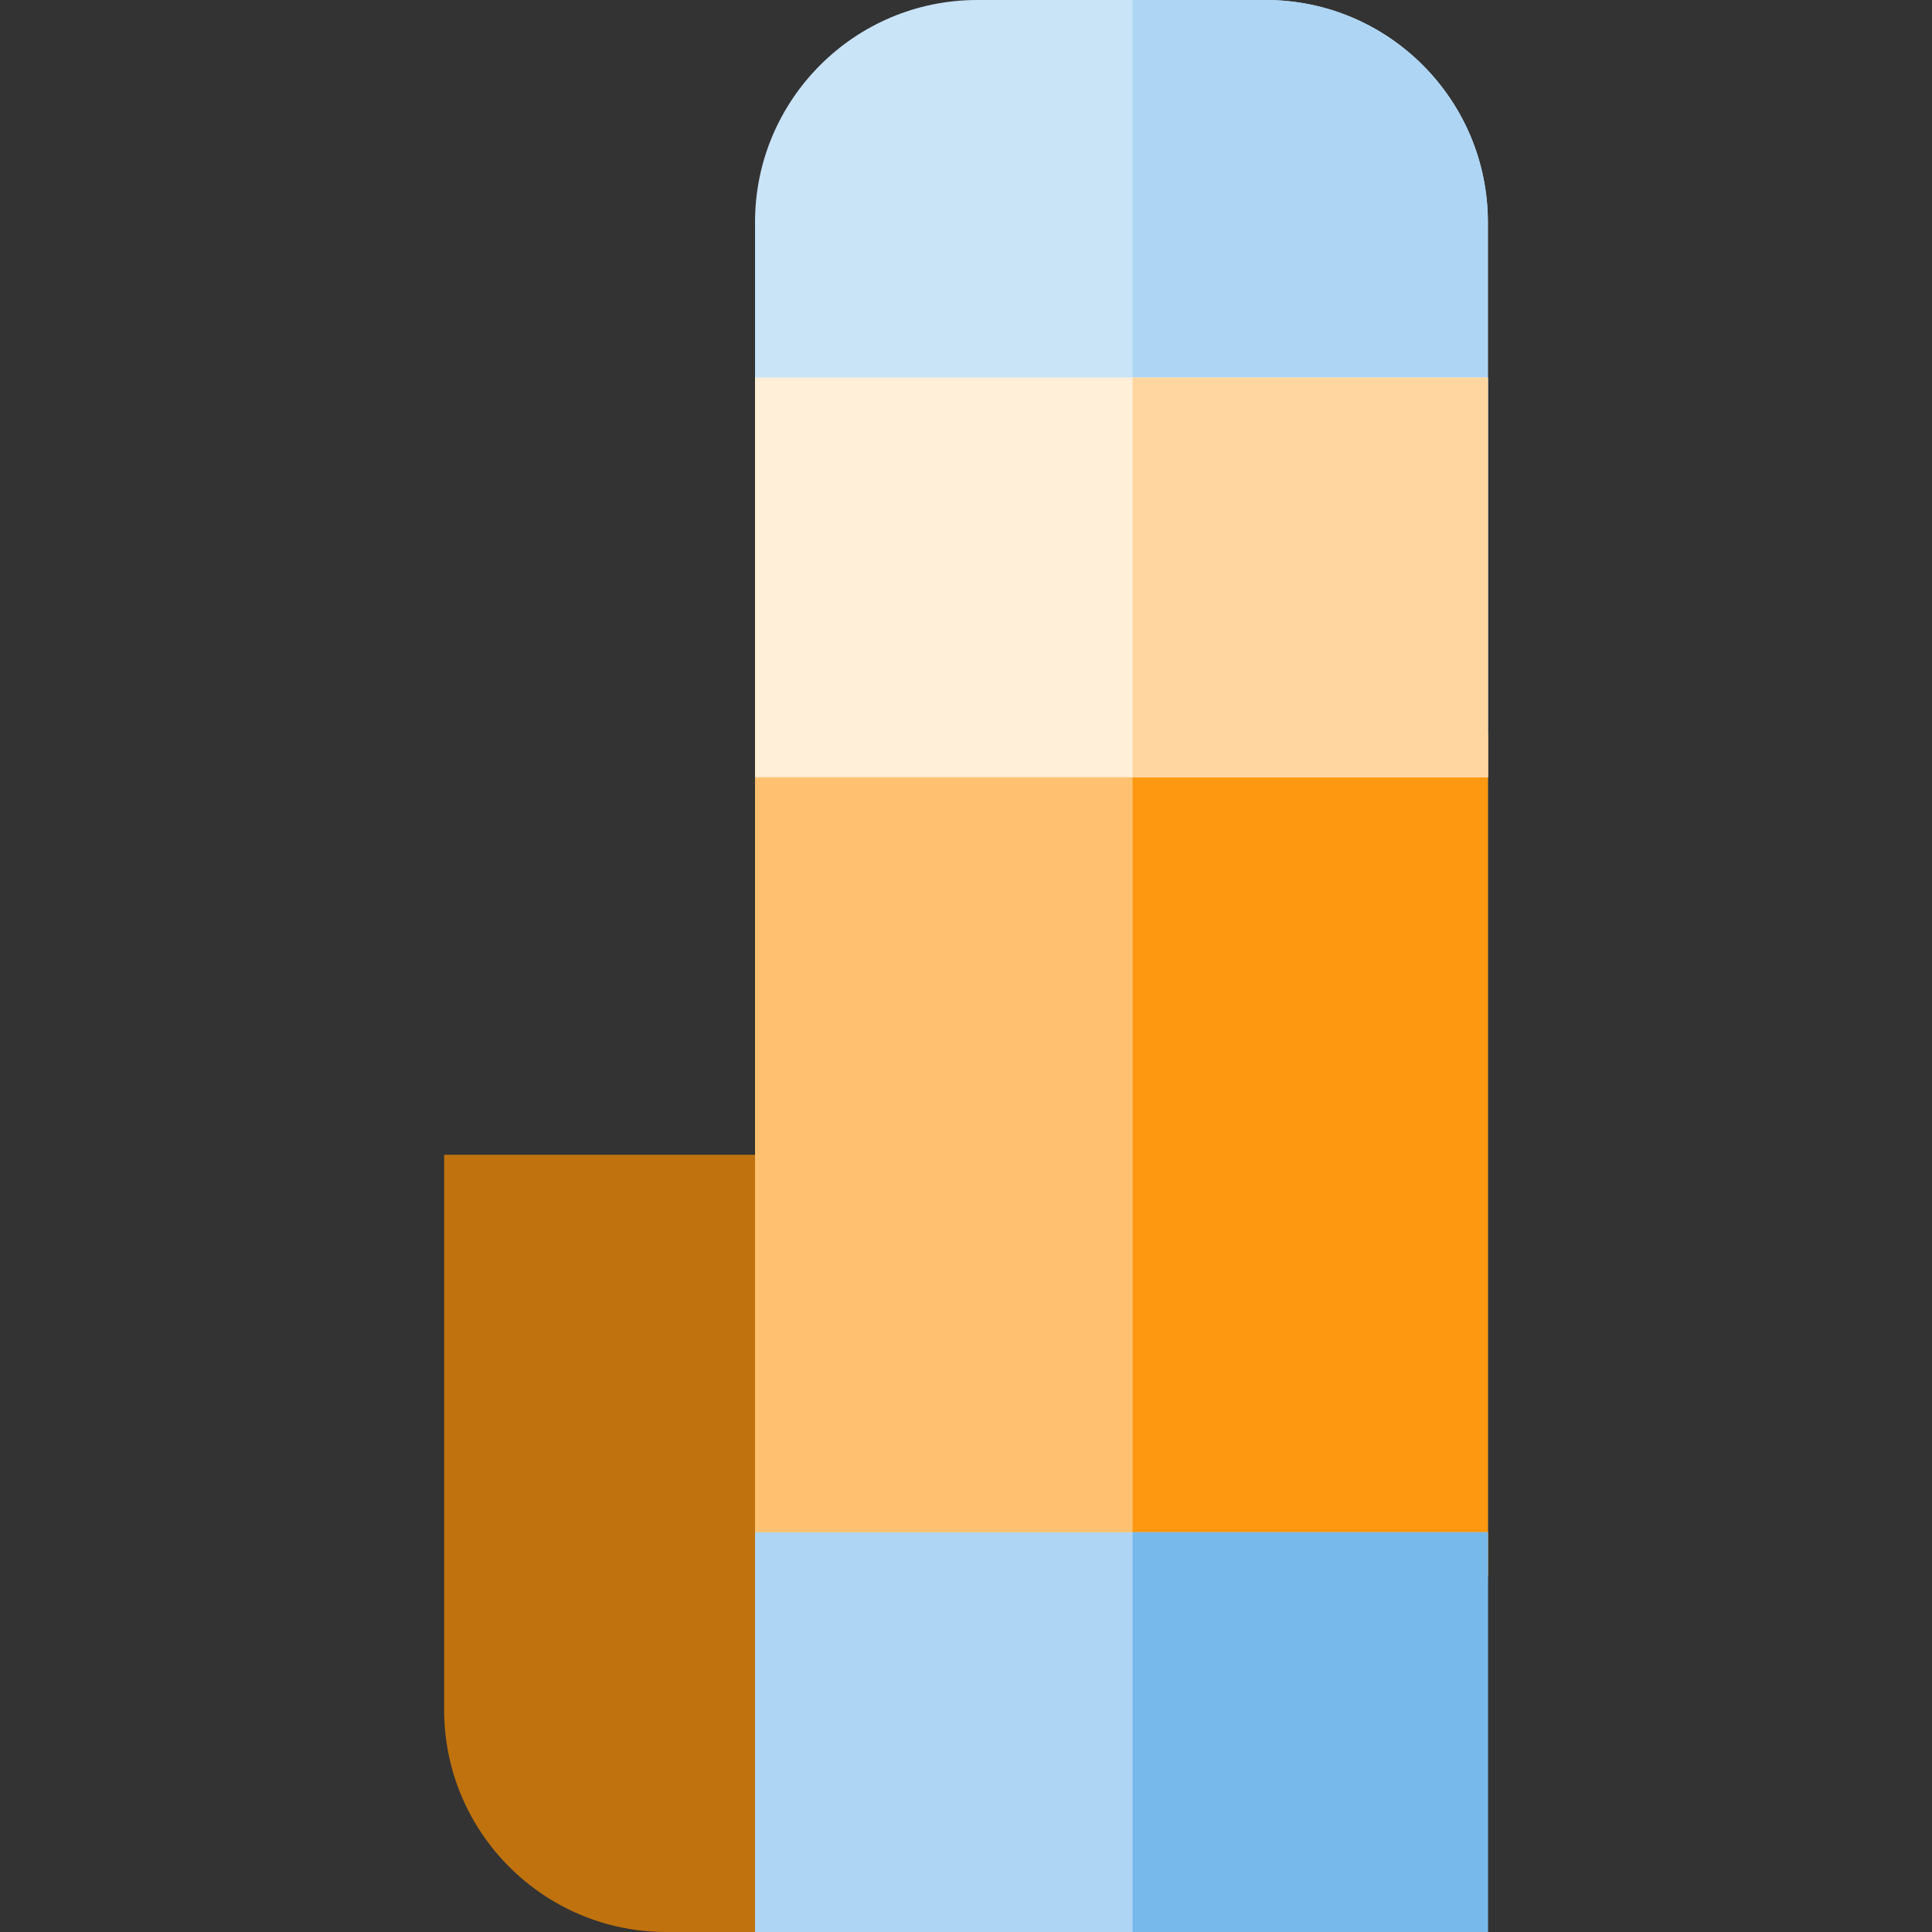
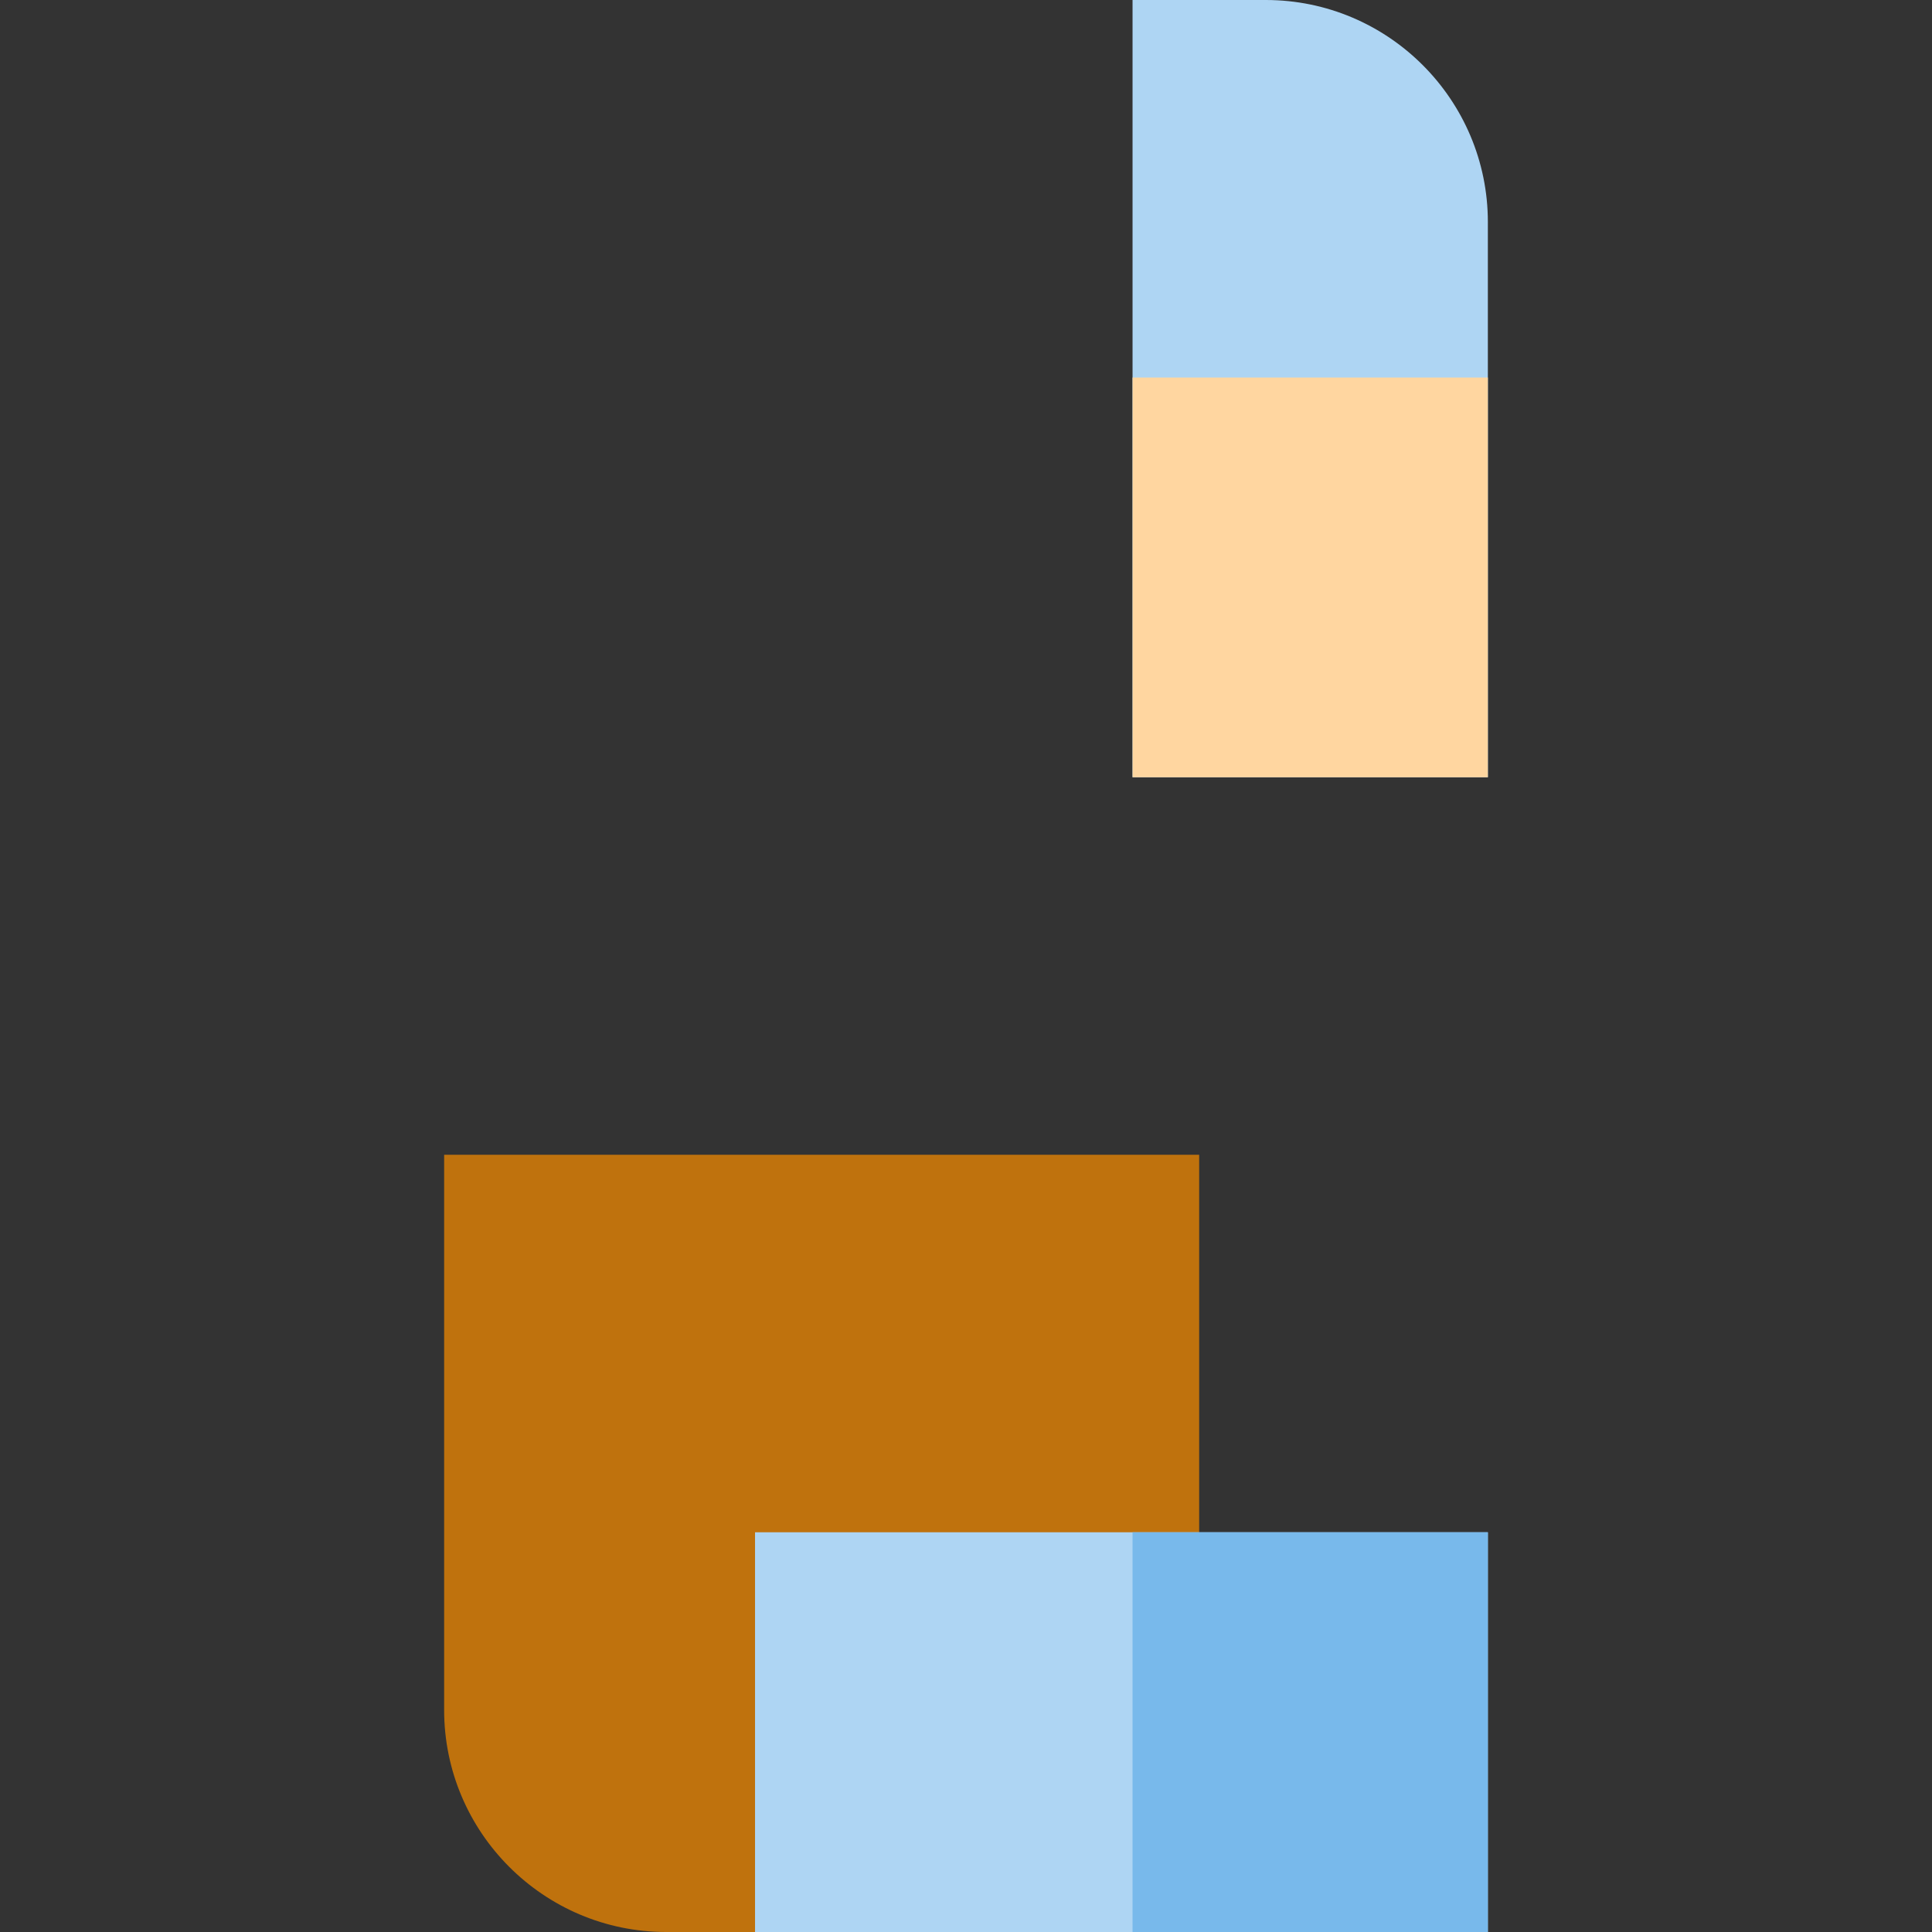
<svg xmlns="http://www.w3.org/2000/svg" height="800px" width="800px" version="1.1" id="Layer_1" viewBox="0 0 512 512" xml:space="preserve">
  <rect x="0" y="0" width="512" height="512" fill="#333333" stroke="none" />
-   <path style="fill:#C9E3F7;" d="M394.299,205.977H200.092V58.851C200.092,26.4,226.492,0,258.943,0h76.506  c32.45,0,58.851,26.4,58.851,58.851V205.977z" />
  <path style="fill:#AED5F3;" d="M335.448,0h-35.31v205.977h94.161V58.851C394.299,26.4,367.898,0,335.448,0z" />
  <path style="fill:#BF720D;" d="M258.943,512h-82.391c-32.45,0-58.851-26.4-58.851-58.851V306.023h200.092v147.126  C317.793,485.6,291.393,512,258.943,512z" />
-   <path style="fill:#FFC170;" d="M394.299,417.839H200.092V194.207h194.207V417.839z" />
-   <path style="fill:#FF9811;" d="M394.299,417.839h-94.161V194.207h94.161V417.839z" />
-   <path style="fill:#FFEFD9;" d="M394.299,205.977H200.092V100.046h194.207V205.977z" />
  <path style="fill:#FFD6A0;" d="M394.299,205.977h-94.161V100.046h94.161V205.977z" />
  <path style="fill:#AED5F3;" d="M394.299,512H200.092V406.069h194.207V512z" />
  <path style="fill:#78B9EB;" d="M394.299,512h-94.161V406.069h94.161V512z" />
</svg>